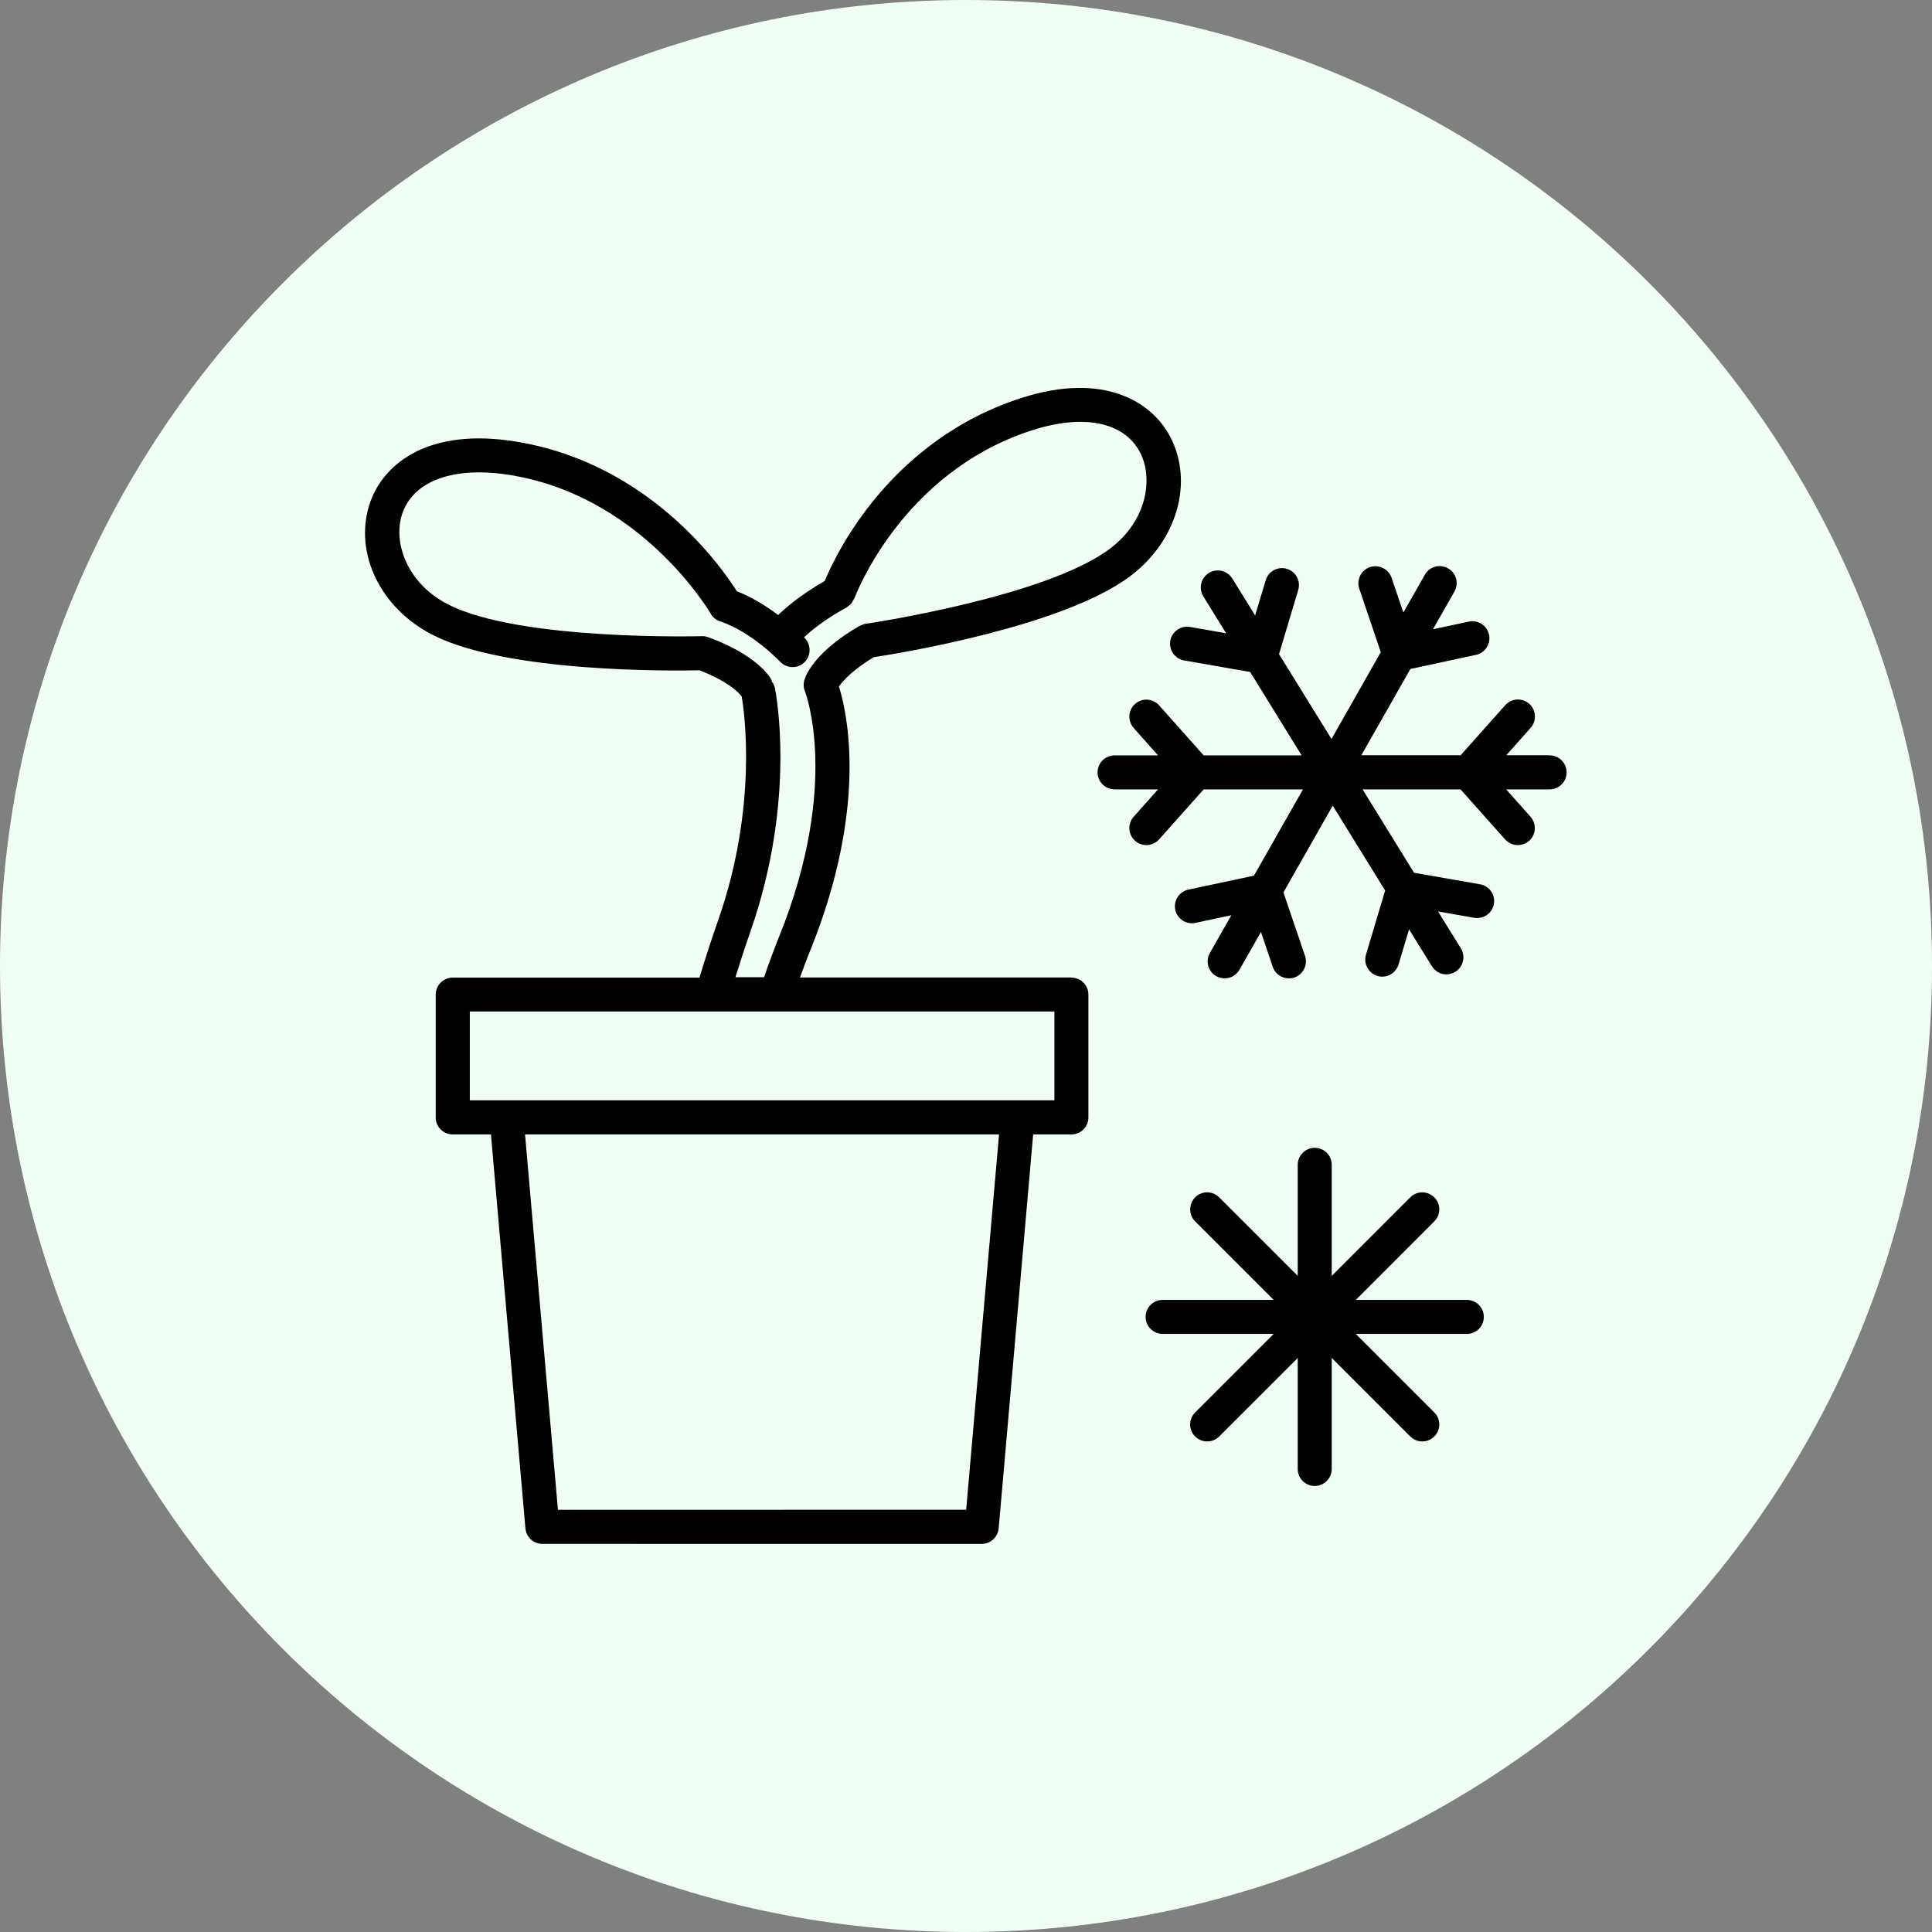
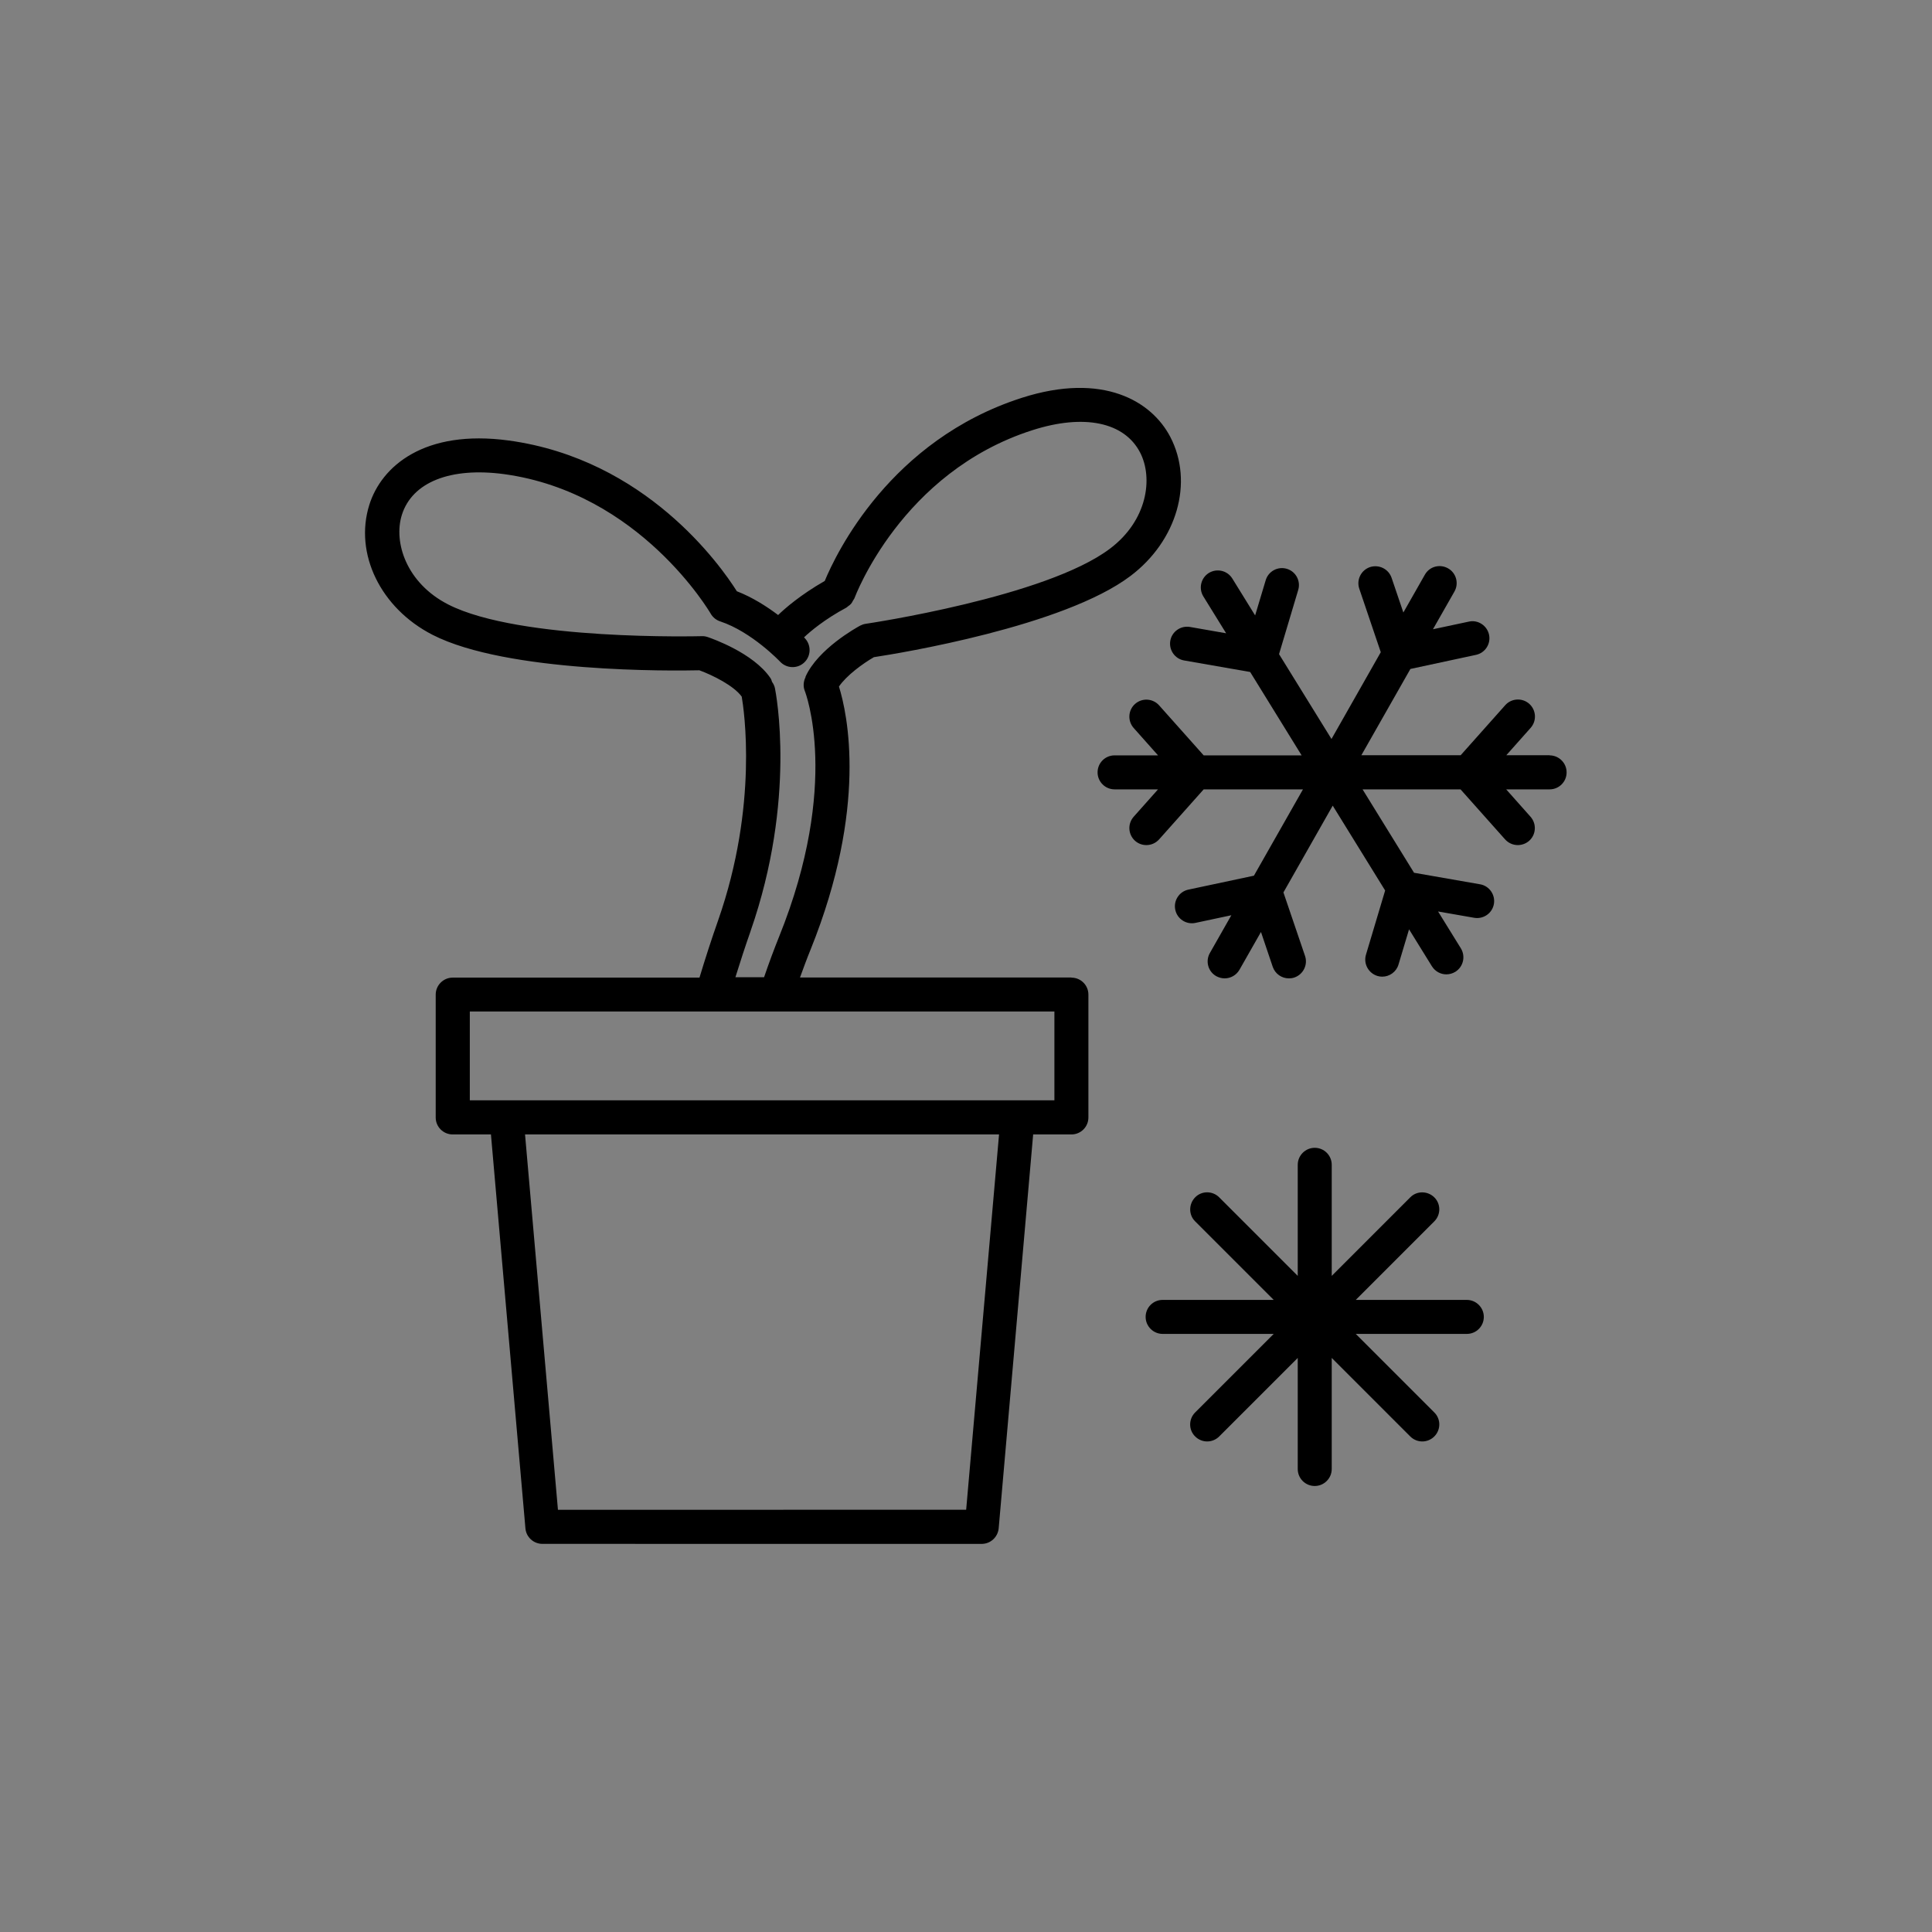
<svg xmlns="http://www.w3.org/2000/svg" version="1.2" preserveAspectRatio="xMidYMid meet" height="500" viewBox="0 0 375 375" zoomAndPan="magnify" width="500">
  <rect x="0" y="0" width="375" height="375" fill="#808080" stroke="none" />
  <defs>
    <clipPath id="7d2de9c194">
      <path d="M 187.5 0 C 83.945 0 0 83.945 0 187.5 C 0 291.055 83.945 375 187.5 375 C 291.055 375 375 291.055 375 187.5 C 375 83.945 291.055 0 187.5 0 Z M 187.5 0" />
    </clipPath>
    <clipPath id="9ba9075481">
      <path d="M 70.859 75 L 230 75 L 230 300 L 70.859 300 Z M 70.859 75" />
    </clipPath>
    <clipPath id="1c5ecc3d23">
      <path d="M 213 109 L 304.109 109 L 304.109 190 L 213 190 Z M 213 109" />
    </clipPath>
  </defs>
  <g id="69699d5ec3">
    <g clip-path="url(#7d2de9c194)" clip-rule="nonzero">
-       <rect style="fill:#f0fff4;fill-opacity:1;stroke:none;" height="375" y="0" width="375" x="0" />
-     </g>
+       </g>
    <g clip-path="url(#9ba9075481)" clip-rule="nonzero">
      <path d="M 207.957 189.734 L 155.277 189.734 C 155.961 187.871 156.617 186.059 157.324 184.336 C 168.469 156.68 164.488 138.535 162.84 133.258 C 164.301 131.113 167.457 128.805 169.625 127.555 C 174.621 126.801 206.473 121.594 219.43 111.793 C 228.48 104.961 231.73 93.605 227.16 84.816 C 223.531 77.844 214.082 72.188 198.367 77.207 C 172.781 85.406 162.273 107.461 160.082 112.762 C 155.348 115.469 152.285 118.156 151.035 119.379 C 148.82 117.707 146.062 115.941 143.023 114.762 C 139.844 109.723 125.332 89.129 98.73 85.5 C 82.355 83.285 74.039 90.496 71.684 97.988 C 68.715 107.457 73.875 118.059 83.957 123.219 C 98.426 130.617 130.703 130.219 135.746 130.102 C 138.359 131.066 142.438 133.094 143.969 135.215 C 144.395 137.664 147.219 156.254 139.398 178.613 C 138.078 182.359 136.875 186.105 135.77 189.754 L 87.871 189.754 C 86.055 189.754 84.57 191.238 84.57 193.055 L 84.57 216.898 C 84.57 218.734 86.055 220.195 87.871 220.195 L 95.293 220.195 L 101.984 296.648 C 102.125 298.348 103.562 299.664 105.281 299.664 L 190.547 299.668 C 192.266 299.668 193.68 298.348 193.844 296.648 L 200.535 220.195 L 207.957 220.195 C 209.797 220.195 211.258 218.711 211.258 216.898 L 211.258 193.055 C 211.258 191.219 209.773 189.758 207.957 189.758 Z M 145.664 180.781 C 154.641 155.098 150.59 134.484 150.422 133.609 C 150.328 133.141 150.117 132.715 149.859 132.363 C 149.762 132.078 149.691 131.797 149.504 131.559 C 146.16 126.707 138.219 123.949 137.348 123.645 C 136.969 123.527 136.594 123.457 136.215 123.48 C 135.863 123.48 100.875 124.422 87 117.328 C 78.918 113.207 76.324 105.289 78 99.941 C 80 93.582 87.422 90.637 97.836 92.027 C 124.223 95.633 137.793 118.863 137.938 119.098 C 138.336 119.805 138.996 120.348 139.773 120.605 C 145.922 122.633 151.387 128.402 151.434 128.449 C 152.684 129.77 154.781 129.84 156.102 128.59 C 157.422 127.344 157.492 125.27 156.266 123.926 C 156.266 123.926 156.148 123.785 156.055 123.715 C 157.301 122.535 160.059 120.203 164.277 117.941 C 164.418 117.871 164.512 117.73 164.629 117.66 C 164.84 117.52 165.031 117.379 165.195 117.188 C 165.359 117 165.453 116.789 165.57 116.574 C 165.641 116.434 165.762 116.316 165.832 116.152 C 165.926 115.918 174.902 91.648 200.395 83.496 C 210.406 80.293 218.23 81.918 221.293 87.832 C 223.863 92.805 222.707 101.027 215.449 106.492 C 203.012 115.895 168.398 121.027 168.047 121.078 C 167.668 121.125 167.293 121.266 166.961 121.43 C 166.137 121.879 158.785 125.977 156.359 131.324 L 156.359 131.418 C 155.961 132.242 155.84 133.211 156.219 134.129 C 156.289 134.293 163.215 152.082 151.223 181.812 C 150.234 184.266 149.246 186.926 148.305 189.684 L 142.742 189.684 C 143.66 186.738 144.629 183.746 145.688 180.73 Z M 187.531 293.043 L 108.297 293.047 L 101.91 220.195 L 193.914 220.195 L 187.531 293.047 Z M 204.66 213.574 L 91.191 213.574 L 91.191 196.328 L 204.66 196.328 Z M 204.66 213.574" style="stroke:none;fill-rule:nonzero;fill:#000000;fill-opacity:1;" />
    </g>
    <path d="M 284.711 252.312 L 263.152 252.312 L 278.395 237.066 C 279.691 235.773 279.691 233.676 278.395 232.402 C 277.102 231.129 275.004 231.105 273.73 232.402 L 258.488 247.648 L 258.488 226.09 C 258.488 224.25 257.004 222.789 255.188 222.789 C 253.375 222.789 251.891 224.273 251.891 226.09 L 251.891 247.648 L 236.645 232.402 C 235.352 231.105 233.254 231.105 231.98 232.402 C 230.707 233.699 230.684 235.797 231.98 237.066 L 247.227 252.312 L 225.668 252.312 C 223.828 252.312 222.367 253.797 222.367 255.609 C 222.367 257.426 223.852 258.91 225.668 258.91 L 247.227 258.91 L 231.98 274.152 C 230.684 275.449 230.684 277.547 231.98 278.816 C 232.617 279.453 233.465 279.785 234.312 279.785 C 235.16 279.785 236.012 279.453 236.645 278.816 L 251.891 263.574 L 251.891 285.133 C 251.891 286.969 253.375 288.43 255.188 288.43 C 257.004 288.43 258.488 286.945 258.488 285.133 L 258.488 263.574 L 273.73 278.816 C 274.367 279.453 275.215 279.785 276.062 279.785 C 276.91 279.785 277.762 279.453 278.395 278.816 C 279.691 277.523 279.691 275.426 278.395 274.152 L 263.152 258.91 L 284.711 258.91 C 286.547 258.91 288.008 257.426 288.008 255.609 C 288.008 253.797 286.523 252.312 284.711 252.312 Z M 284.711 252.312" style="stroke:none;fill-rule:nonzero;fill:#000000;fill-opacity:1;" />
    <g clip-path="url(#1c5ecc3d23)" clip-rule="nonzero">
      <path d="M 300.805 146.594 L 292.371 146.594 L 297.105 141.27 C 298.309 139.902 298.188 137.832 296.824 136.605 C 295.457 135.402 293.359 135.523 292.156 136.887 L 283.512 146.594 L 264.238 146.594 L 273.758 129.844 L 286.48 127.109 C 288.27 126.734 289.402 124.965 289.023 123.199 C 288.648 121.43 286.879 120.254 285.113 120.652 L 278.137 122.137 L 282.309 114.812 C 283.203 113.234 282.66 111.207 281.059 110.312 C 279.457 109.414 277.453 109.957 276.559 111.559 L 272.391 118.887 L 270.105 112.148 C 269.516 110.43 267.652 109.512 265.91 110.074 C 264.191 110.664 263.25 112.523 263.836 114.27 L 268.008 126.59 L 258.441 143.438 L 248.262 126.969 L 251.984 114.504 C 252.504 112.762 251.516 110.922 249.77 110.406 C 248.027 109.887 246.191 110.875 245.672 112.621 L 243.621 119.453 L 239.191 112.289 C 238.227 110.734 236.199 110.266 234.645 111.207 C 233.09 112.172 232.617 114.199 233.562 115.754 L 237.992 122.918 L 230.969 121.691 C 229.18 121.387 227.461 122.586 227.152 124.375 C 226.848 126.168 228.047 127.887 229.84 128.195 L 242.656 130.434 L 252.645 146.617 L 233.633 146.617 L 224.984 136.91 C 223.762 135.543 221.688 135.426 220.32 136.629 C 218.953 137.832 218.836 139.926 220.039 141.293 L 224.773 146.617 L 216.34 146.617 C 214.5 146.617 213.039 148.102 213.039 149.918 C 213.039 151.73 214.523 153.215 216.34 153.215 L 224.773 153.215 L 220.039 158.539 C 218.836 159.906 218.953 161.98 220.32 163.207 C 220.957 163.77 221.734 164.031 222.512 164.031 C 223.43 164.031 224.324 163.652 224.984 162.922 L 233.633 153.215 L 252.906 153.215 L 243.387 169.969 L 230.664 172.676 C 228.875 173.055 227.742 174.82 228.121 176.59 C 228.496 178.379 230.262 179.512 232.031 179.133 L 239.004 177.648 L 234.836 184.977 C 233.938 186.555 234.48 188.582 236.082 189.477 C 236.602 189.758 237.168 189.898 237.711 189.898 C 238.863 189.898 239.973 189.289 240.582 188.227 L 244.754 180.898 L 247.039 187.664 C 247.512 189.027 248.781 189.902 250.172 189.902 C 250.527 189.902 250.879 189.855 251.234 189.734 C 252.953 189.148 253.895 187.262 253.305 185.543 L 249.113 173.219 L 258.68 156.375 L 268.855 172.844 L 265.133 185.305 C 264.613 187.051 265.605 188.887 267.348 189.43 C 267.656 189.523 267.984 189.57 268.289 189.57 C 269.703 189.57 271.023 188.652 271.449 187.215 L 273.496 180.383 L 277.926 187.543 C 278.562 188.559 279.625 189.121 280.73 189.121 C 281.32 189.121 281.934 188.957 282.477 188.629 C 284.031 187.66 284.5 185.637 283.559 184.082 L 279.129 176.918 L 286.148 178.145 C 287.941 178.449 289.66 177.25 289.965 175.457 C 290.273 173.668 289.07 171.945 287.281 171.641 L 274.465 169.402 L 264.473 153.215 L 283.488 153.215 L 292.133 162.922 C 292.793 163.652 293.688 164.031 294.609 164.031 C 295.387 164.031 296.188 163.746 296.801 163.207 C 298.164 162.004 298.285 159.906 297.082 158.539 L 292.348 153.215 L 300.781 153.215 C 302.617 153.215 304.078 151.73 304.078 149.918 C 304.078 148.102 302.594 146.617 300.781 146.617 Z M 300.805 146.594" style="stroke:none;fill-rule:nonzero;fill:#000000;fill-opacity:1;" />
    </g>
  </g>
</svg>